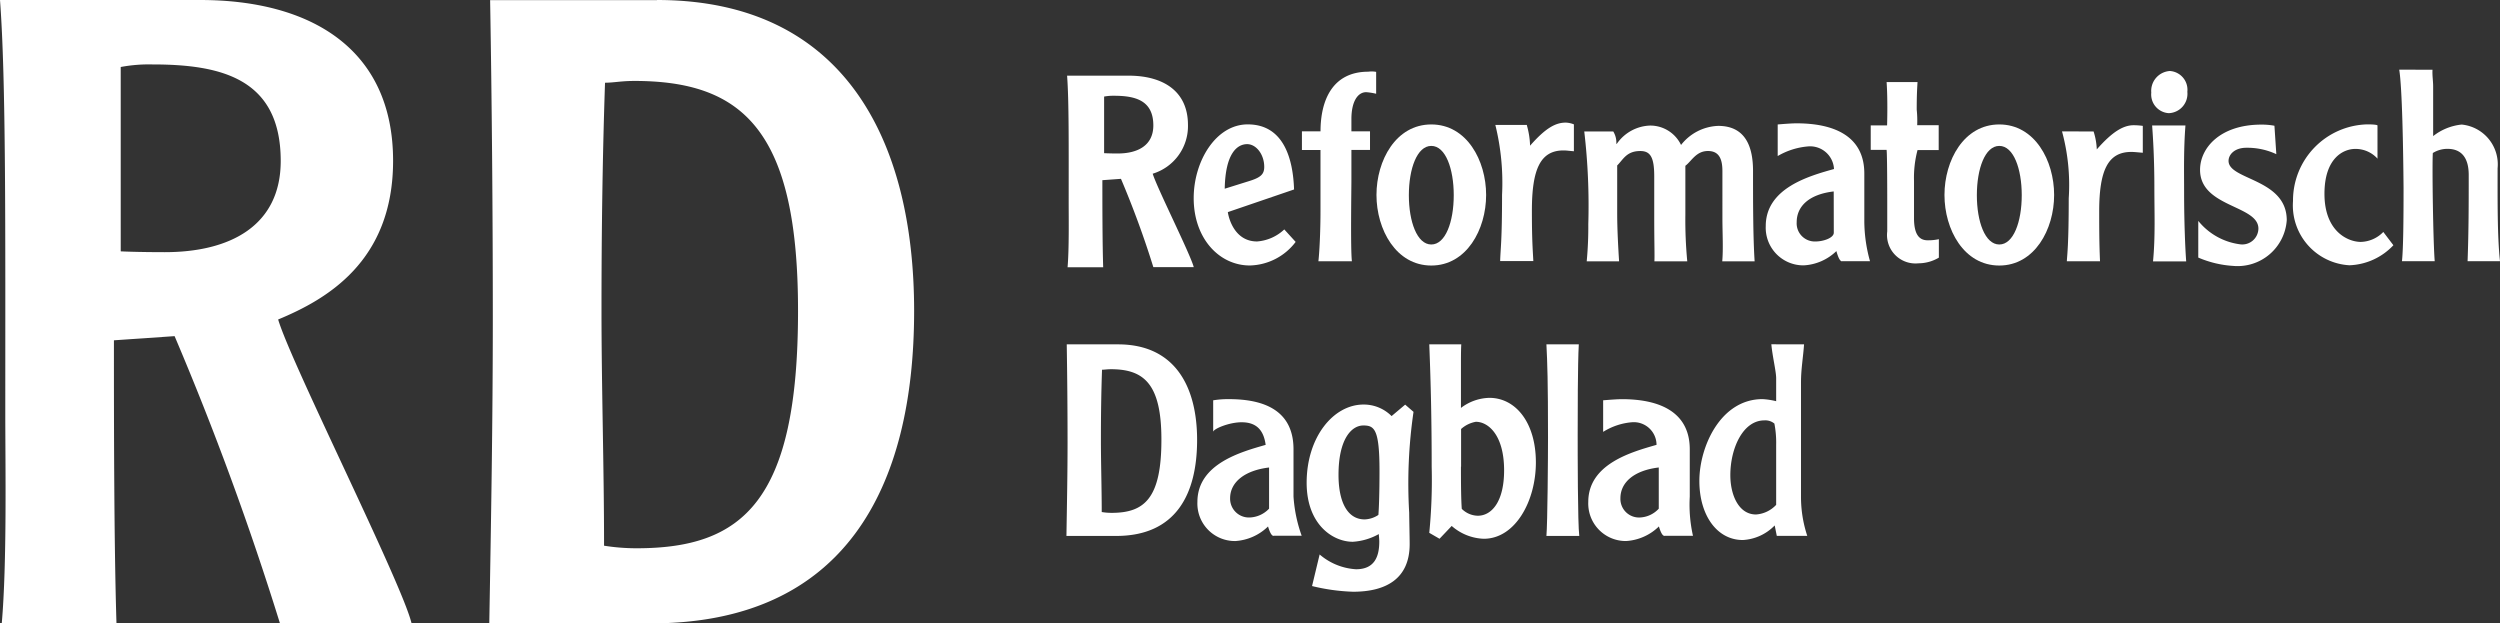
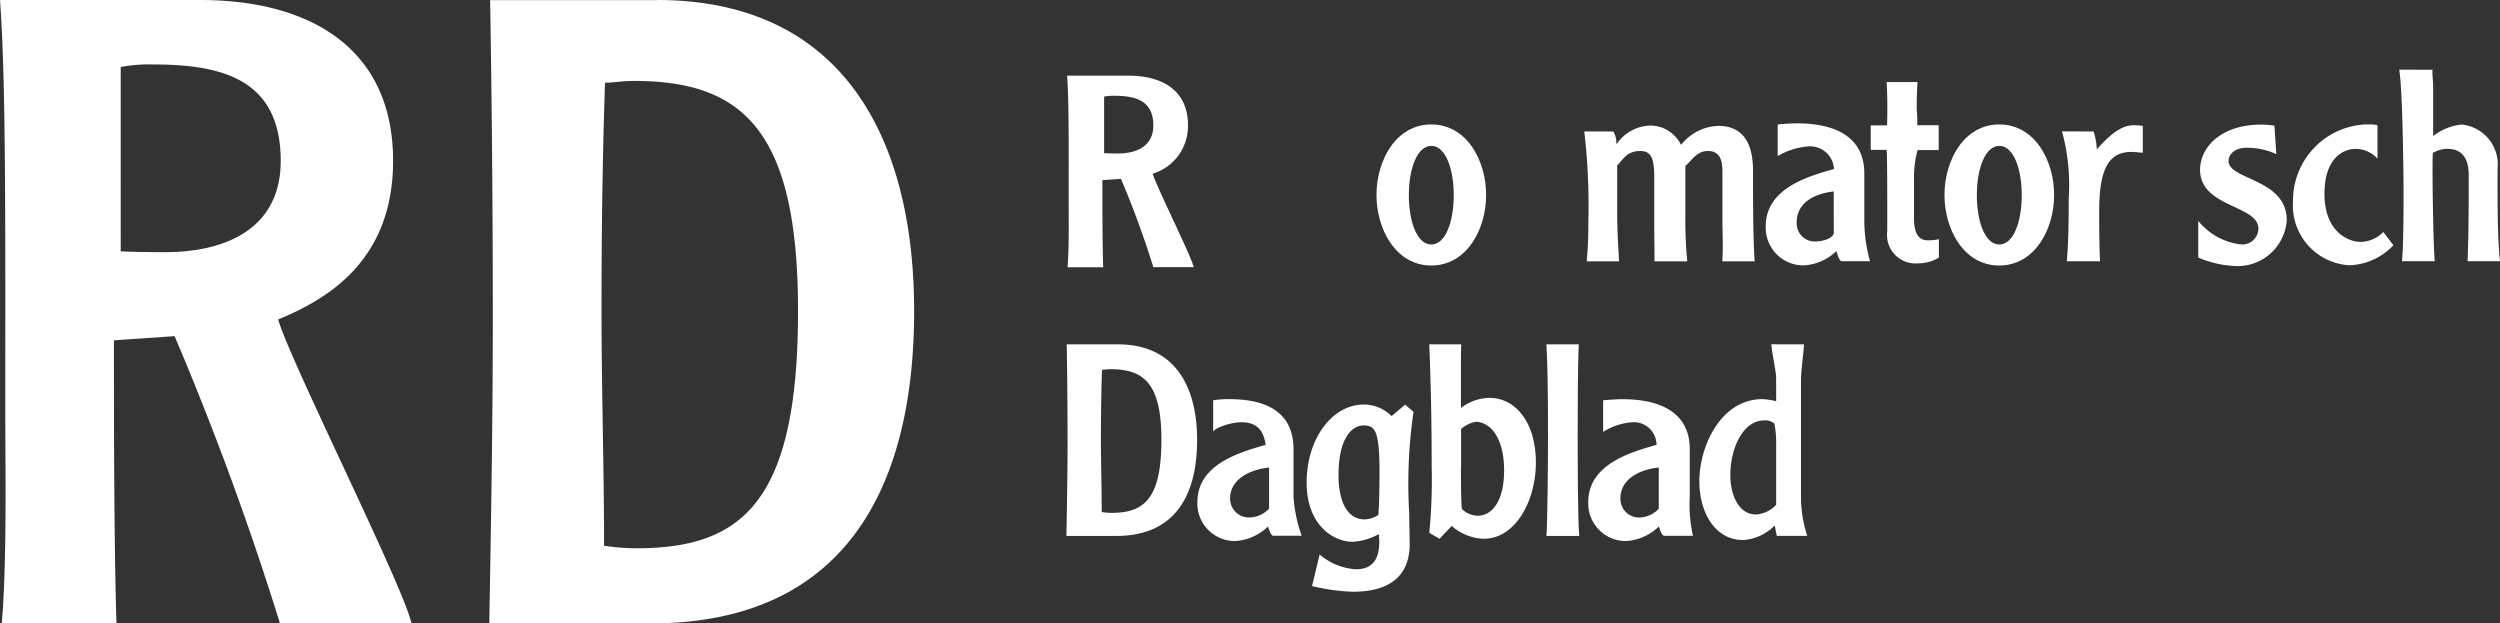
<svg xmlns="http://www.w3.org/2000/svg" width="131.866" height="32.878" viewBox="0 0 131.866 32.878">
  <rect x="0" y="0" width="131.866" height="32.878" fill="#333333" stroke="none" />
  <defs>
    <style>.a{fill:#fff;}</style>
  </defs>
  <g transform="translate(0 0)">
    <g transform="translate(0 0)">
      <path class="a" d="M.093,32.878C.372,29.7.279,24.506.279,21.8.279,12.134.321,4.245,0,0H10.553c5.835,0,10.181,2.571,10.181,8.481,0,5.317-3.518,7.314-6.063,8.371.693,2.334,6.528,13.9,7.036,16.022H14.765A159.726,159.726,0,0,0,9.209,17.73l-3.2.22c0,3.712,0,10.689.135,14.925Zm6.275-19.62s.846.043,2.325.043c3.425,0,6.114-1.378,6.114-4.812,0-4.355-3.154-5.09-6.765-5.09a8.037,8.037,0,0,0-1.675.135Z" />
    </g>
    <g transform="translate(56.249 3.678)">
      <g transform="translate(0.035 0)">
        <path class="a" d="M665.626,57.313c.084-.981.059-2.571.059-3.408,0-2.978.017-5.4-.084-6.706h3.247c1.793,0,3.129.795,3.129,2.6a2.623,2.623,0,0,1-1.86,2.571c.213.719,2,4.27,2.165,4.93h-2.131a49.552,49.552,0,0,0-1.708-4.659l-.981.071c0,1.141,0,3.281.043,4.592h-1.877Zm1.928-6.026s.262.017.719.017c1.057,0,1.877-.425,1.877-1.48,0-1.336-.973-1.565-2.08-1.565a2.552,2.552,0,0,0-.516.043Z" transform="translate(-665.6 -46.886)" />
-         <path class="a" d="M746.4,82.225c.059.406.4,1.548,1.539,1.548a2.332,2.332,0,0,0,1.438-.635l.6.659a3.12,3.12,0,0,1-2.418,1.243c-1.607,0-2.96-1.418-2.96-3.552,0-1.945,1.167-3.89,2.85-3.89,1.936,0,2.393,1.886,2.444,3.433Zm1.083-1.624c.642-.194.837-.364.837-.761,0-.659-.425-1.2-.9-1.2-.516,0-1.15.465-1.184,2.351Z" transform="translate(-737.92 -74.715)" />
-         <path class="a" d="M816.015,45.818a3.216,3.216,0,0,0-.525-.084c-.44,0-.78.482-.78,1.418V47.8h.981v.981h-.981v1.573c0,.567-.051,3.645.026,4.3h-1.767c.071-.651.11-1.772.11-2.623V48.783H812.1V47.8h.981c0-1.631.626-3.146,2.52-3.146a1.27,1.27,0,0,1,.414.009Z" transform="translate(-799.712 -44.55)" />
        <path class="a" d="M861.492,85.045c-1.86,0-2.892-1.9-2.892-3.721s1.023-3.721,2.892-3.721,2.892,1.9,2.892,3.721S863.35,85.045,861.492,85.045Zm0-6.31c-.753,0-1.184,1.209-1.184,2.6s.431,2.6,1.184,2.6,1.184-1.209,1.184-2.6S862.245,78.735,861.492,78.735Z" transform="translate(-842.28 -74.717)" />
-         <path class="a" d="M934.368,76.641a4.347,4.347,0,0,1,.169,1.074c.837-.956,1.361-1.218,1.886-1.218a1.259,1.259,0,0,1,.425.093v1.418c-.33-.026-.381-.043-.549-.043-1.226,0-1.666,1.006-1.666,3.171,0,1.539.042,2.013.076,2.664h-1.75c.017-.651.1-1.04.1-3.492a12.742,12.742,0,0,0-.354-3.687h1.666Z" transform="translate(-910.115 -73.708)" />
        <path class="a" d="M989.82,78.613a1.113,1.113,0,0,1,.161.651h.026a2.22,2.22,0,0,1,1.765-.963,1.8,1.8,0,0,1,1.623,1.023,2.6,2.6,0,0,1,1.962-1.006c1.48,0,1.835,1.167,1.835,2.376,0,1.606,0,3.467.084,4.769h-1.708c.059-.651.009-1.489.009-2.291V80.7c0-.635-.177-1.057-.761-1.057-.626,0-.863.532-1.193.78V83a23.13,23.13,0,0,0,.1,2.461h-1.733c.017-.33-.009-.93-.009-2.418V80.972c0-1.015-.213-1.328-.736-1.328-.727,0-.9.448-1.218.761v2.537c0,.871.06,1.869.1,2.52h-1.708a19.241,19.241,0,0,0,.084-1.962,33.579,33.579,0,0,0-.213-4.888Z" transform="translate(-961.01 -75.356)" />
        <path class="a" d="M1105.517,84.182c-.142,0-.245-.354-.3-.541a2.674,2.674,0,0,1-1.725.753,1.985,1.985,0,0,1-2-2.072c0-2.013,2.308-2.647,3.6-3.01a1.262,1.262,0,0,0-1.37-1.192,3.779,3.779,0,0,0-1.6.508V76.961c.33-.026.727-.059,1-.059,1.818,0,3.569.575,3.569,2.647v2.495a7.91,7.91,0,0,0,.3,2.131h-1.489Zm-.44-3.687c-1.3.152-1.953.78-1.953,1.624a.956.956,0,0,0,.993,1.015c.414,0,.964-.186.964-.465Z" transform="translate(-1064.639 -74.075)" />
        <path class="a" d="M1170.485,54.785h-1.116a5.711,5.711,0,0,0-.186,1.623v1.97c0,.863.279,1.167.719,1.167a2.663,2.663,0,0,0,.592-.059v.973a2.119,2.119,0,0,1-1.083.3,1.5,1.5,0,0,1-1.64-1.683c0-.693.009-3.974-.034-4.3h-.837V53.483h.863s.043-1.3-.025-2.283h1.63c-.017.33-.042.626-.042,1.455a5.612,5.612,0,0,1,.025.82h1.134Z" transform="translate(-1124.51 -50.548)" />
        <path class="a" d="M1215.792,85.045c-1.869,0-2.892-1.9-2.892-3.721s1.023-3.721,2.892-3.721,2.892,1.9,2.892,3.721S1217.65,85.045,1215.792,85.045Zm0-6.31c-.753,0-1.184,1.209-1.184,2.6s.431,2.6,1.184,2.6,1.184-1.209,1.184-2.6S1216.545,78.735,1215.792,78.735Z" transform="translate(-1166.62 -74.717)" />
        <path class="a" d="M1287.867,78.43a3.537,3.537,0,0,1,.169.947c.837-.956,1.418-1.276,1.945-1.276a3.74,3.74,0,0,1,.482.034v1.418c-.33-.026-.44-.043-.609-.043-1.226,0-1.691.964-1.691,3.137,0,1.539.017,1.979.043,2.63h-1.75c.017-.33.1-.871.1-3.324a10.735,10.735,0,0,0-.354-3.526Z" transform="translate(-1233.722 -75.174)" />
-         <path class="a" d="M1343.7,47.166c-.1,1.3-.071,2.4-.071,3.577,0,1.463.059,2.951.11,3.6h-1.75c.127-1.3.071-2.613.071-3.882,0-1.565-.071-2.638-.118-3.29h1.759Zm.1-1.767a1.022,1.022,0,0,1-.981,1.124.987.987,0,0,1-.922-1.083,1.052,1.052,0,0,1,.981-1.141.993.993,0,0,1,.922,1.1Z" transform="translate(-1284.709 -44.232)" />
        <path class="a" d="M1371.208,82.79a3.393,3.393,0,0,0,2.2,1.226.851.851,0,0,0,.964-.829c0-1.243-3.078-1.116-3.078-3.1,0-1.158,1.064-2.385,3.23-2.385a3.653,3.653,0,0,1,.693.059l.1,1.5a3.607,3.607,0,0,0-1.581-.338c-.626,0-.939.364-.939.693,0,1.015,3.07.93,3.07,3.129a2.6,2.6,0,0,1-2.824,2.41,5.5,5.5,0,0,1-1.843-.44V82.79Z" transform="translate(-1311.533 -74.807)" />
        <path class="a" d="M1434.767,79.418a1.556,1.556,0,0,0-1.184-.525c-.626,0-1.624.482-1.624,2.368,0,2,1.251,2.537,1.92,2.537a1.719,1.719,0,0,0,1.184-.525l.532.7a3.343,3.343,0,0,1-2.317,1.057,3.162,3.162,0,0,1-2.978-3.391,4.016,4.016,0,0,1,3.94-4.041c.3,0,.516.026.516.059v1.759Z" transform="translate(-1365.636 -74.716)" />
        <path class="a" d="M1498.35,43.5c-.017.33.034.567.034.9V47a2.9,2.9,0,0,1,1.505-.609,2.11,2.11,0,0,1,1.894,2.308c0,1.623-.017,3.6.127,4.9H1500.2c.06-1.631.06-3.027.06-4.549,0-.93-.4-1.378-1.124-1.378a1.453,1.453,0,0,0-.769.22c-.043.659.017,4.735.1,5.708h-1.728c.071-.651.084-2.224.084-3.856-.017-2.072-.071-5.277-.228-6.249Z" transform="translate(-1426.328 -43.499)" />
      </g>
      <g transform="translate(0 14.485)">
        <path class="a" d="M667.923,214.8c3.019,0,4.169,2.25,4.169,5.04,0,2.875-1.124,5.065-4.27,5.065H665.2c.026-1.631.059-3.307.059-4.939,0-1.716-.017-3.535-.043-5.167Zm-.372,1.311c-.213,0-.33.026-.474.026-.043,1.226-.059,2.452-.059,3.679,0,1.285.043,2.552.043,3.828a3.12,3.12,0,0,0,.525.043c1.725,0,2.623-.761,2.623-3.847C670.214,216.9,669.3,216.111,667.55,216.111Z" transform="translate(-665.198 -214.799)" />
        <path class="a" d="M751.016,256.213c-.142,0-.245-.321-.3-.5a2.706,2.706,0,0,1-1.725.769,1.978,1.978,0,0,1-2-2.063c0-2.013,2.308-2.638,3.6-3.01-.1-.744-.457-1.192-1.268-1.192-.668,0-1.5.354-1.5.508v-1.666a4.868,4.868,0,0,1,.829-.062c1.826,0,3.408.575,3.408,2.647v2.495a7.528,7.528,0,0,0,.431,2.063h-1.489Zm-.237-3.611c-1.3.152-2.063.78-2.063,1.623a.992.992,0,0,0,1.04,1.014,1.475,1.475,0,0,0,1.015-.465V252.6Z" transform="translate(-740.081 -246.107)" />
        <path class="a" d="M820.2,252.4l.44.381a26.187,26.187,0,0,0-.228,5.327c0,.237.025,1.336.025,1.649,0,1.843-1.268,2.512-2.985,2.512a10.424,10.424,0,0,1-2.164-.3l.4-1.666a3.238,3.238,0,0,0,1.92.78c.939,0,1.226-.618,1.226-1.455,0-.142-.017-.279-.026-.4a3.207,3.207,0,0,1-1.37.406c-1.057,0-2.435-.913-2.435-3.112,0-2.41,1.412-4.127,3-4.127a2.072,2.072,0,0,1,1.48.609Zm-2.14,6.054a1.378,1.378,0,0,0,.727-.237c.026-.279.059-1.116.059-2.325,0-2.2-.271-2.393-.851-2.393-.642,0-1.311.744-1.311,2.6C816.683,257.584,817.182,258.454,818.062,258.454Z" transform="translate(-802.331 -249.22)" />
        <path class="a" d="M893.191,214.8c-.017.321-.017.618-.017,1.353v2a2.559,2.559,0,0,1,1.5-.532c1.378,0,2.452,1.294,2.452,3.408,0,2.03-1.083,4.025-2.749,4.025a2.7,2.7,0,0,1-1.691-.676l-.642.676-.541-.313a28.437,28.437,0,0,0,.127-3.492c0-2.385-.043-4.338-.127-6.451Zm-.017,6.451c0,1.083.009,1.733.043,2.224a1.224,1.224,0,0,0,.846.364c.727,0,1.387-.736,1.387-2.393,0-1.877-.846-2.562-1.489-2.562a1.568,1.568,0,0,0-.78.381v1.985Z" transform="translate(-872.363 -214.799)" />
        <path class="a" d="M966.308,214.8c-.059.981-.059,3.856-.059,4.744,0,.973,0,4.71.084,5.361H964.6c.059-.651.084-4.177.084-5.192,0-2.978-.034-3.932-.084-4.913Z" transform="translate(-939.281 -214.799)" />
        <path class="a" d="M994.817,256.214c-.142,0-.245-.321-.3-.5a2.706,2.706,0,0,1-1.725.769,1.978,1.978,0,0,1-2-2.063c0-2.013,2.308-2.638,3.6-3.01a1.2,1.2,0,0,0-1.294-1.192,3.369,3.369,0,0,0-1.522.508v-1.666c.33-.026.727-.059,1-.059,1.818,0,3.569.575,3.569,2.647v2.495a7.488,7.488,0,0,0,.169,2.063h-1.505Zm-.3-3.611c-1.3.152-2.03.78-2.03,1.624a.982.982,0,0,0,1.023,1.015,1.436,1.436,0,0,0,1-.465V252.6Z" transform="translate(-963.265 -246.109)" />
        <path class="a" d="M1065.522,214.8c-.043.651-.161,1.3-.161,2v6.054a6.565,6.565,0,0,0,.33,2.046h-1.607l-.11-.549a2.532,2.532,0,0,1-1.683.769c-1.353,0-2.291-1.294-2.291-3.119,0-1.8,1.116-4.313,3.332-4.313a3.813,3.813,0,0,1,.719.11v-1.209c0-.364-.194-1.141-.254-1.793Zm-1.471,5.294a5.288,5.288,0,0,0-.093-1.116.751.751,0,0,0-.524-.169c-1.141,0-1.8,1.48-1.8,2.892,0,1.04.439,2.072,1.353,2.072a1.6,1.6,0,0,0,1.064-.508Z" transform="translate(-1026.614 -214.799)" />
      </g>
    </g>
    <path class="a" d="M314.045,0c9.818,0,13.564,7.323,13.564,16.4,0,9.344-3.662,16.481-13.885,16.481H305.2c.093-5.3.186-10.756.186-16.075,0-5.589-.051-11.5-.142-16.8h8.8Zm-1.209,4.27c-.693,0-1.063.093-1.531.093-.135,3.983-.186,7.974-.186,11.957,0,4.169.135,8.295.135,12.464a10.908,10.908,0,0,0,1.716.135c5.6,0,8.515-2.478,8.515-12.507.009-9.58-2.951-12.143-8.65-12.143Z" transform="translate(-279.392 0)" />
  </g>
</svg>